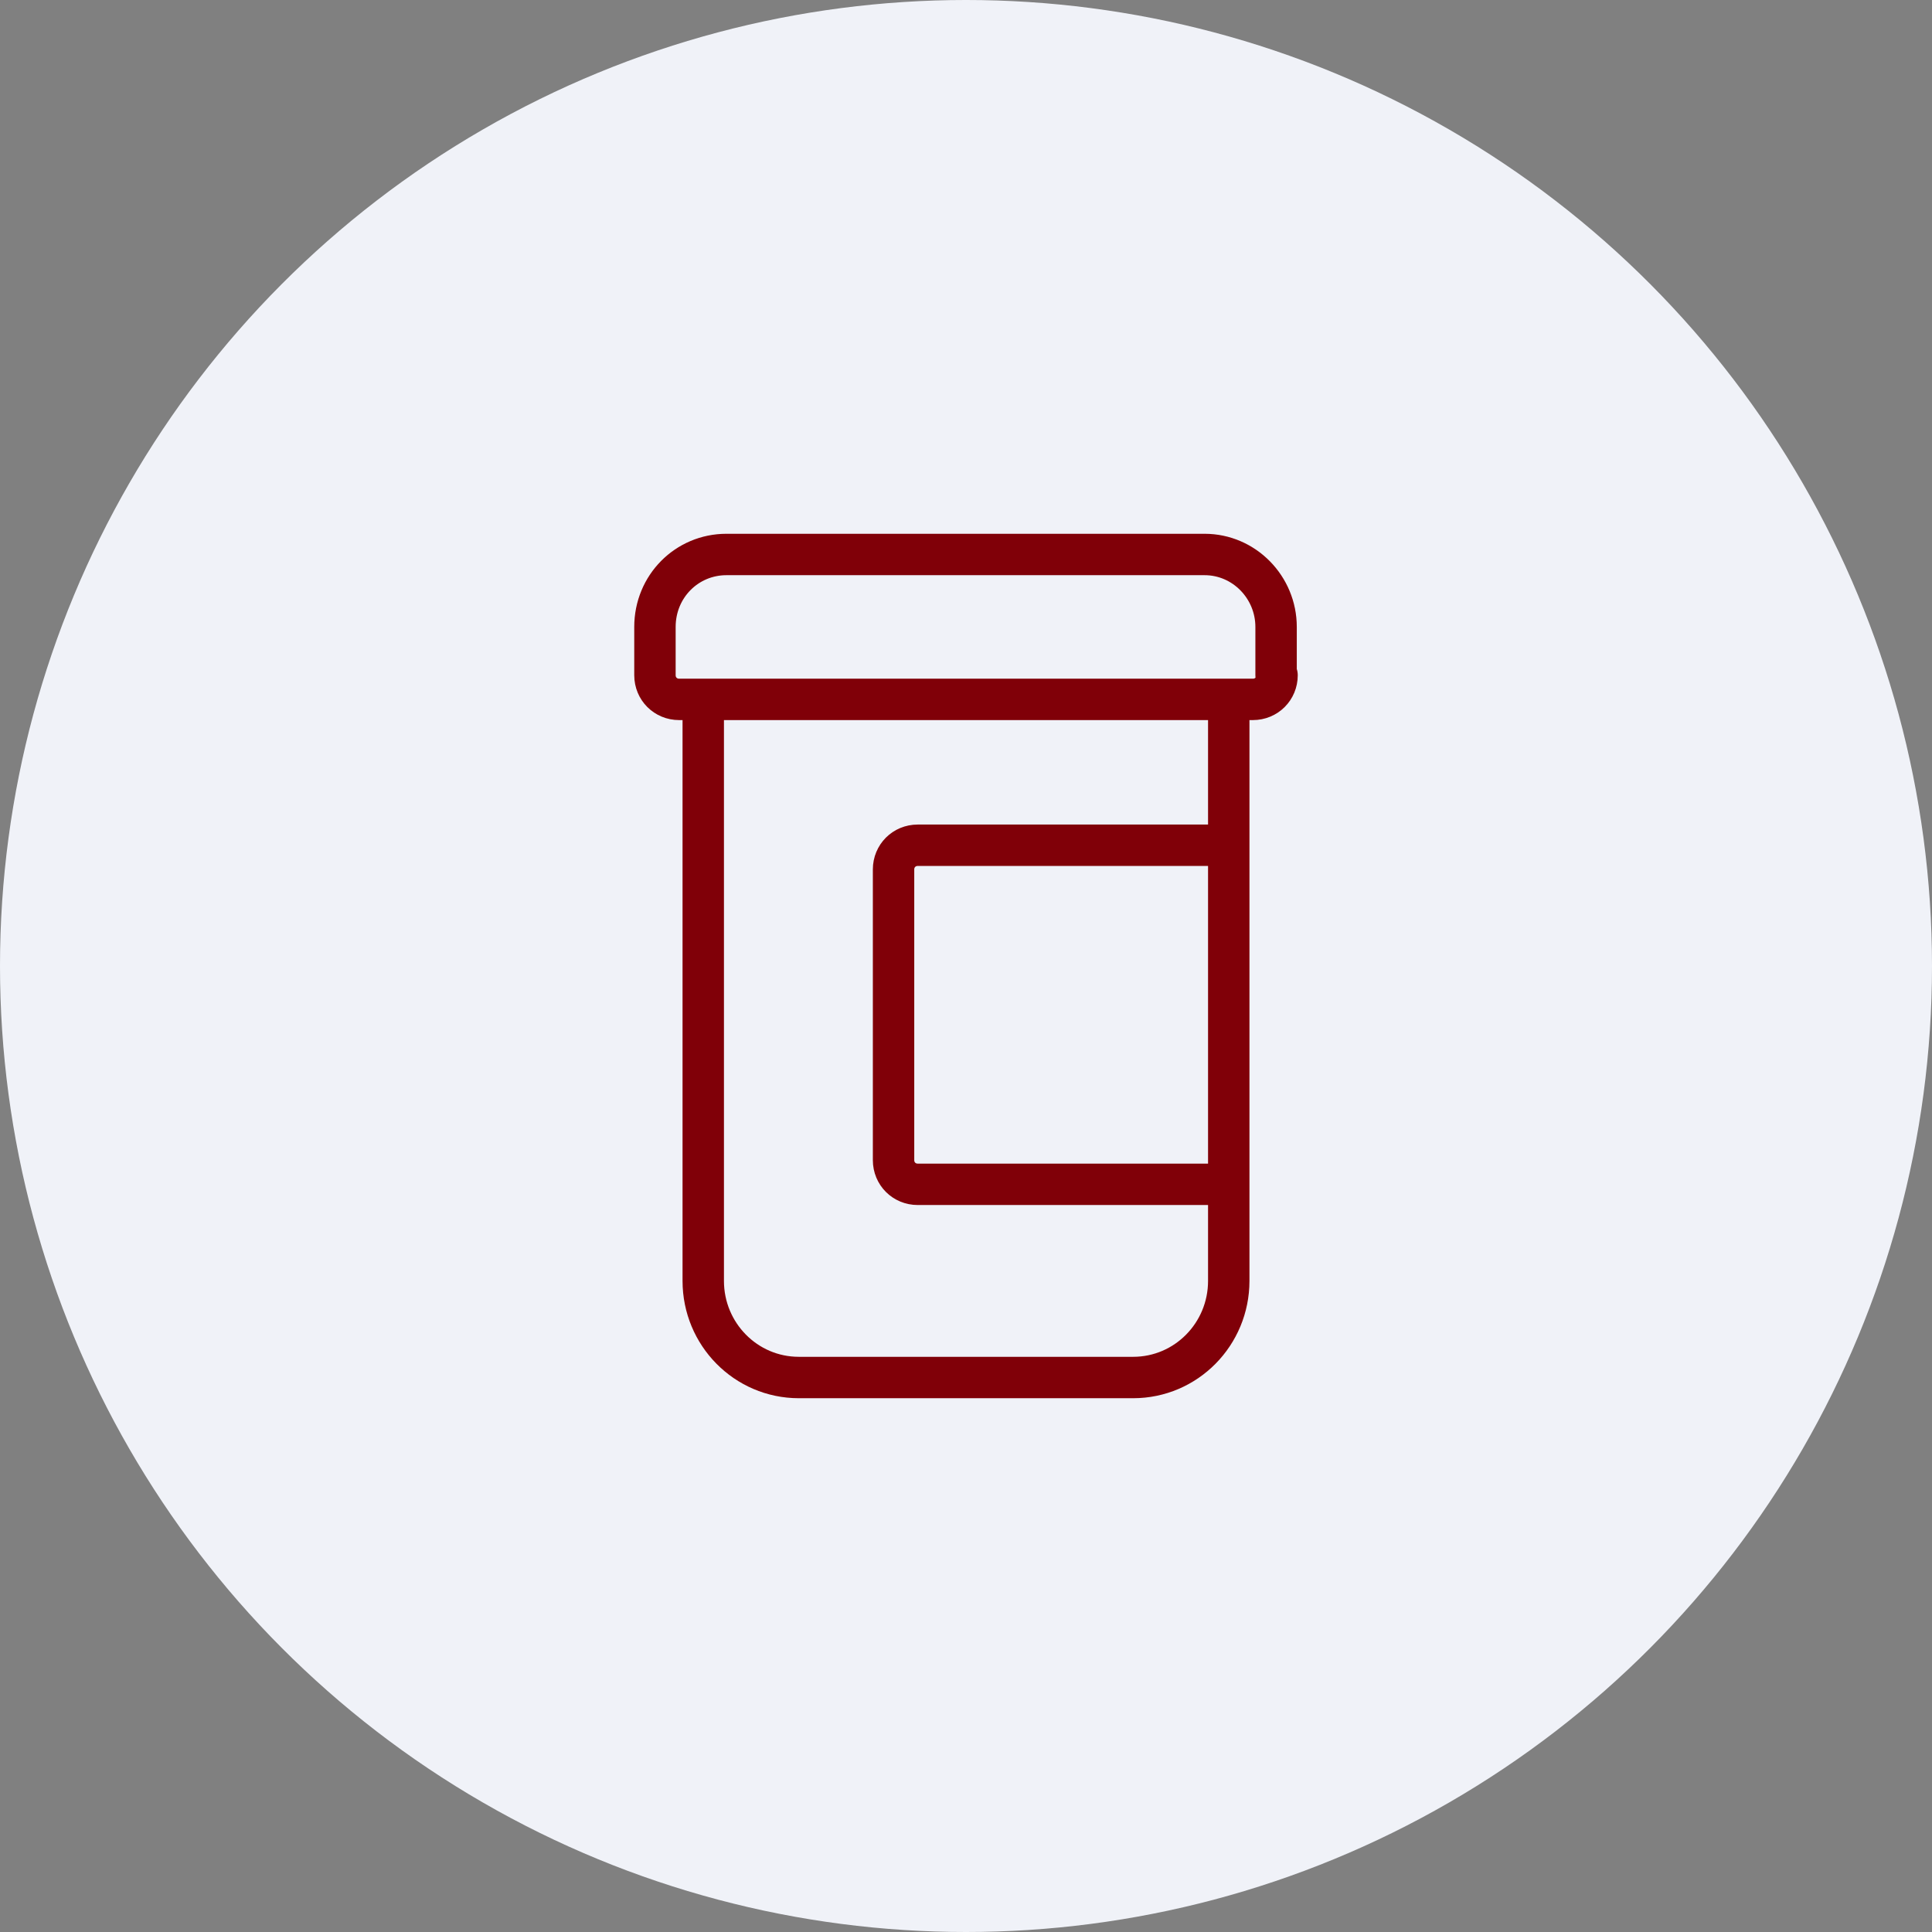
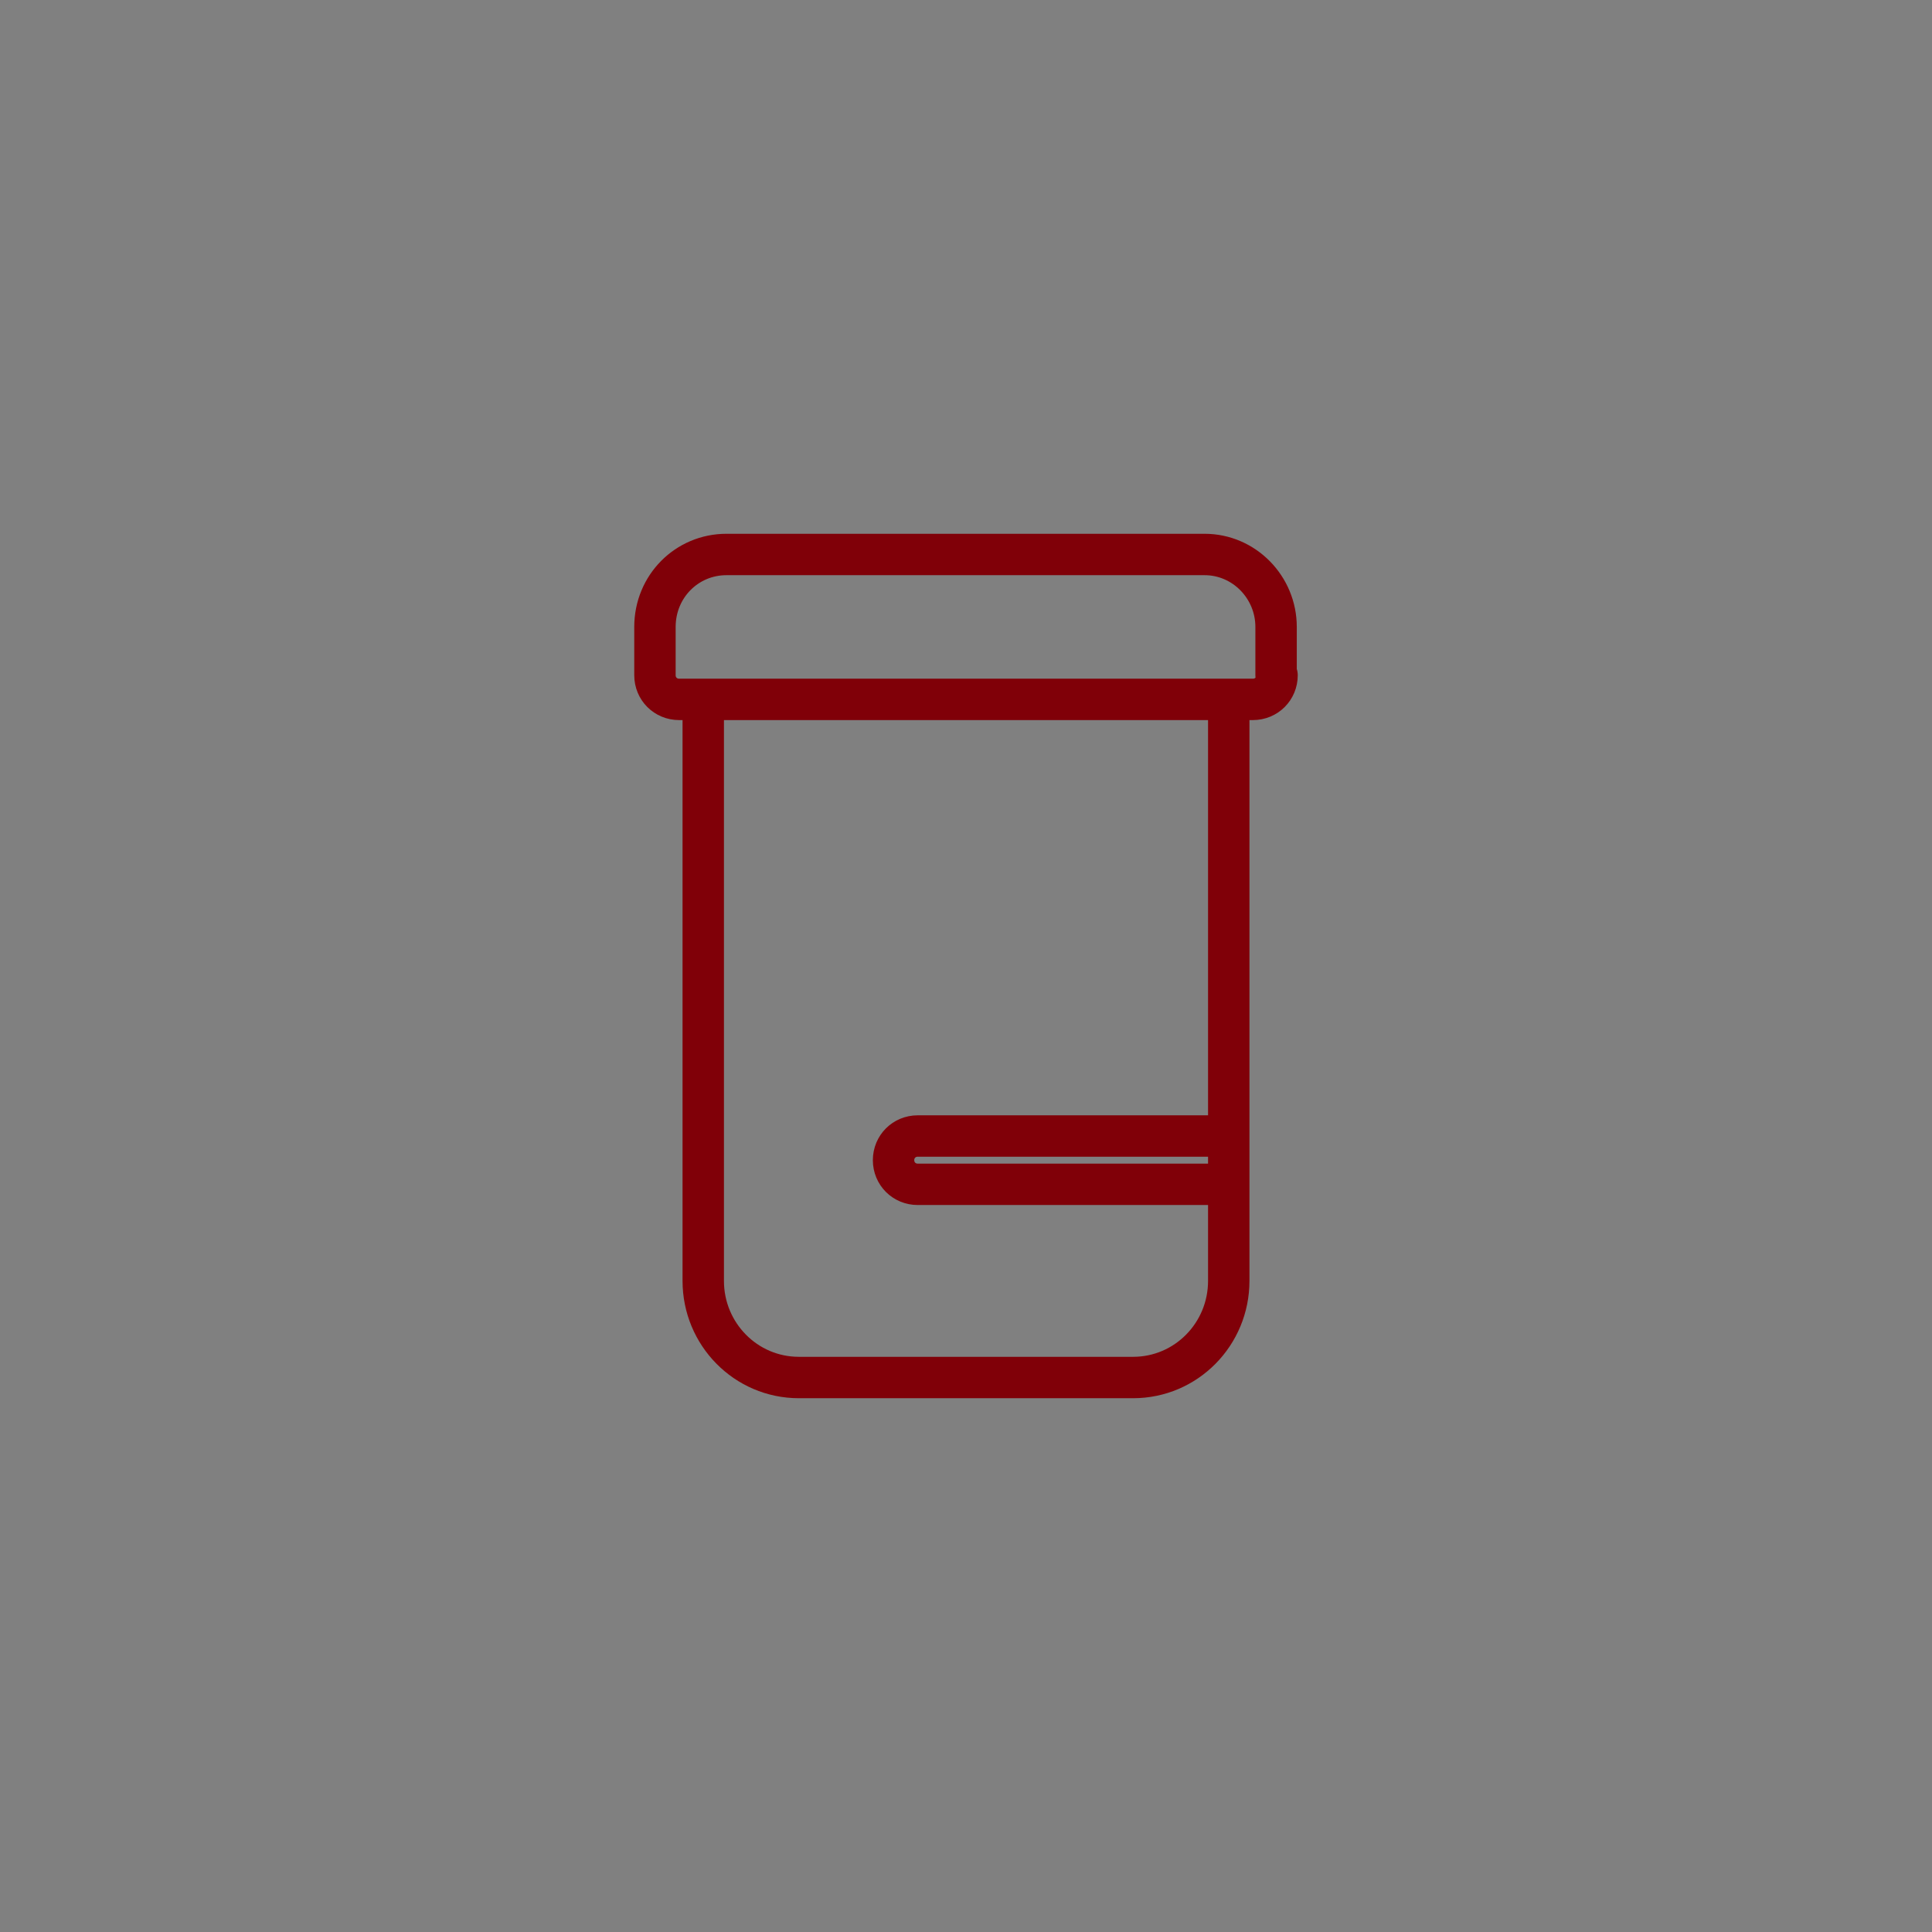
<svg xmlns="http://www.w3.org/2000/svg" version="1.1" id="Layer_1" x="0px" y="0px" viewBox="0 0 200 200" style="enable-background:new 0 0 200 200;" xml:space="preserve">
  <rect x="0" y="0" width="200" height="200" fill="#808080" stroke="none" />
  <style type="text/css">
	.st0{fill:#F0F2F8;}
	.st1{fill:none;stroke:#800008;stroke-width:4.286;stroke-linecap:round;stroke-linejoin:round;stroke-miterlimit:5.714;}
</style>
-   <circle class="st0" cx="100" cy="100" r="100" />
  <g>
    <g>
-       <path class="st1" d="M127.2,122.6H95c-1.4,0-2.5-1.1-2.5-2.5V90c0-1.4,1.1-2.5,2.5-2.5h32.2V122.6z M132.2,69.9    c0,1.4-1.1,2.5-2.5,2.5H70.3c-1.4,0-2.5-1.1-2.5-2.5v-5c0-4.2,3.3-7.5,7.4-7.5h49.5c4.1,0,7.4,3.4,7.4,7.5V69.9z M127.2,72.4v60.2    c0,5.5-4.4,10-9.9,10H82.7c-5.5,0-9.9-4.5-9.9-10V72.4" />
+       <path class="st1" d="M127.2,122.6H95c-1.4,0-2.5-1.1-2.5-2.5c0-1.4,1.1-2.5,2.5-2.5h32.2V122.6z M132.2,69.9    c0,1.4-1.1,2.5-2.5,2.5H70.3c-1.4,0-2.5-1.1-2.5-2.5v-5c0-4.2,3.3-7.5,7.4-7.5h49.5c4.1,0,7.4,3.4,7.4,7.5V69.9z M127.2,72.4v60.2    c0,5.5-4.4,10-9.9,10H82.7c-5.5,0-9.9-4.5-9.9-10V72.4" />
    </g>
  </g>
</svg>